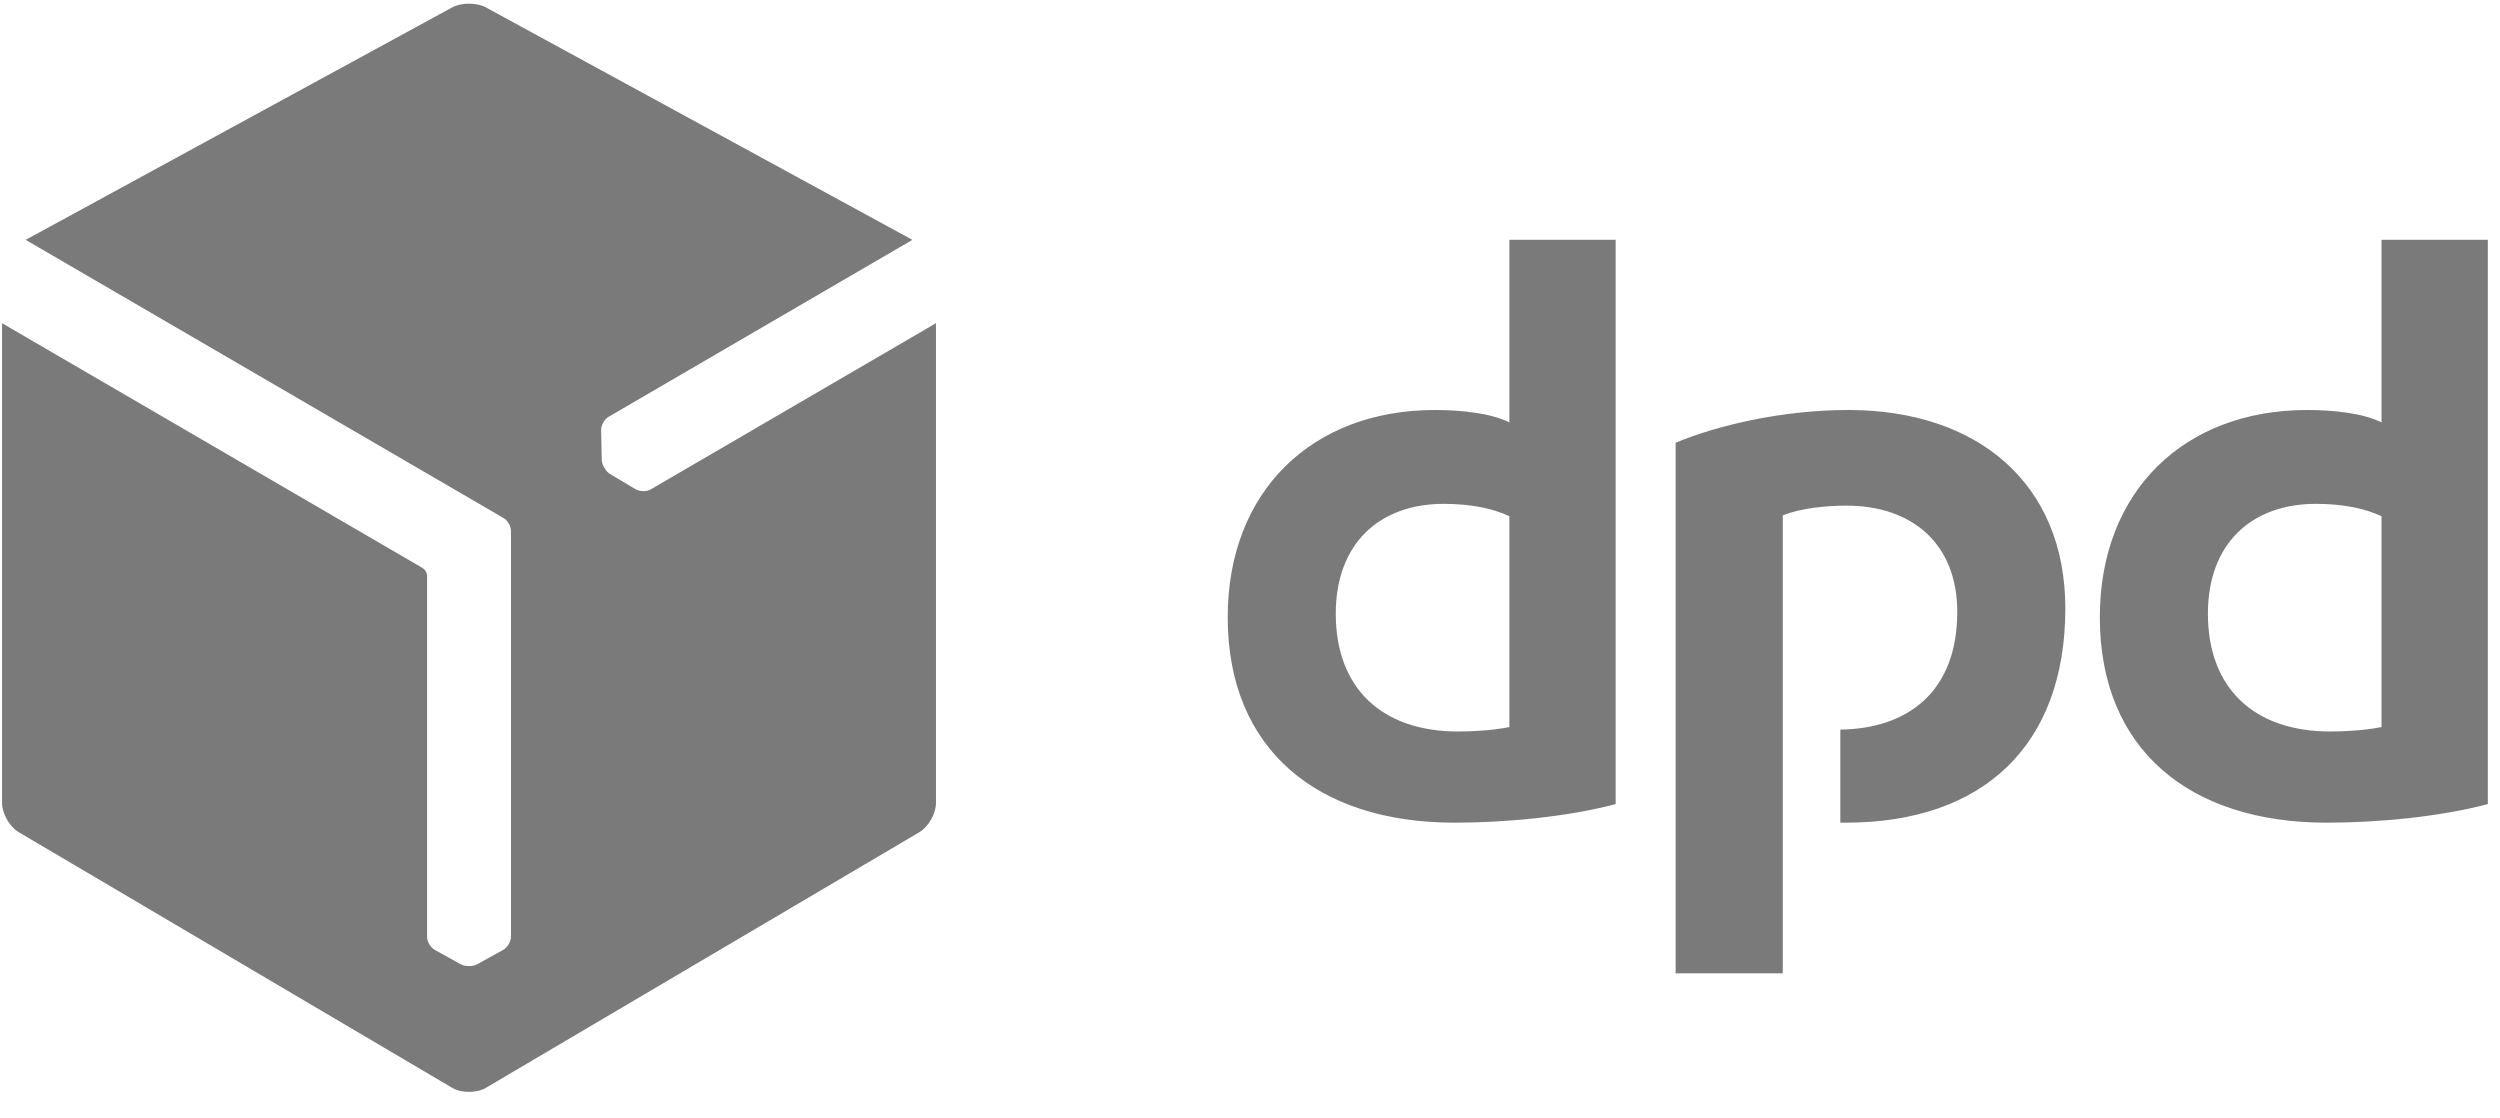
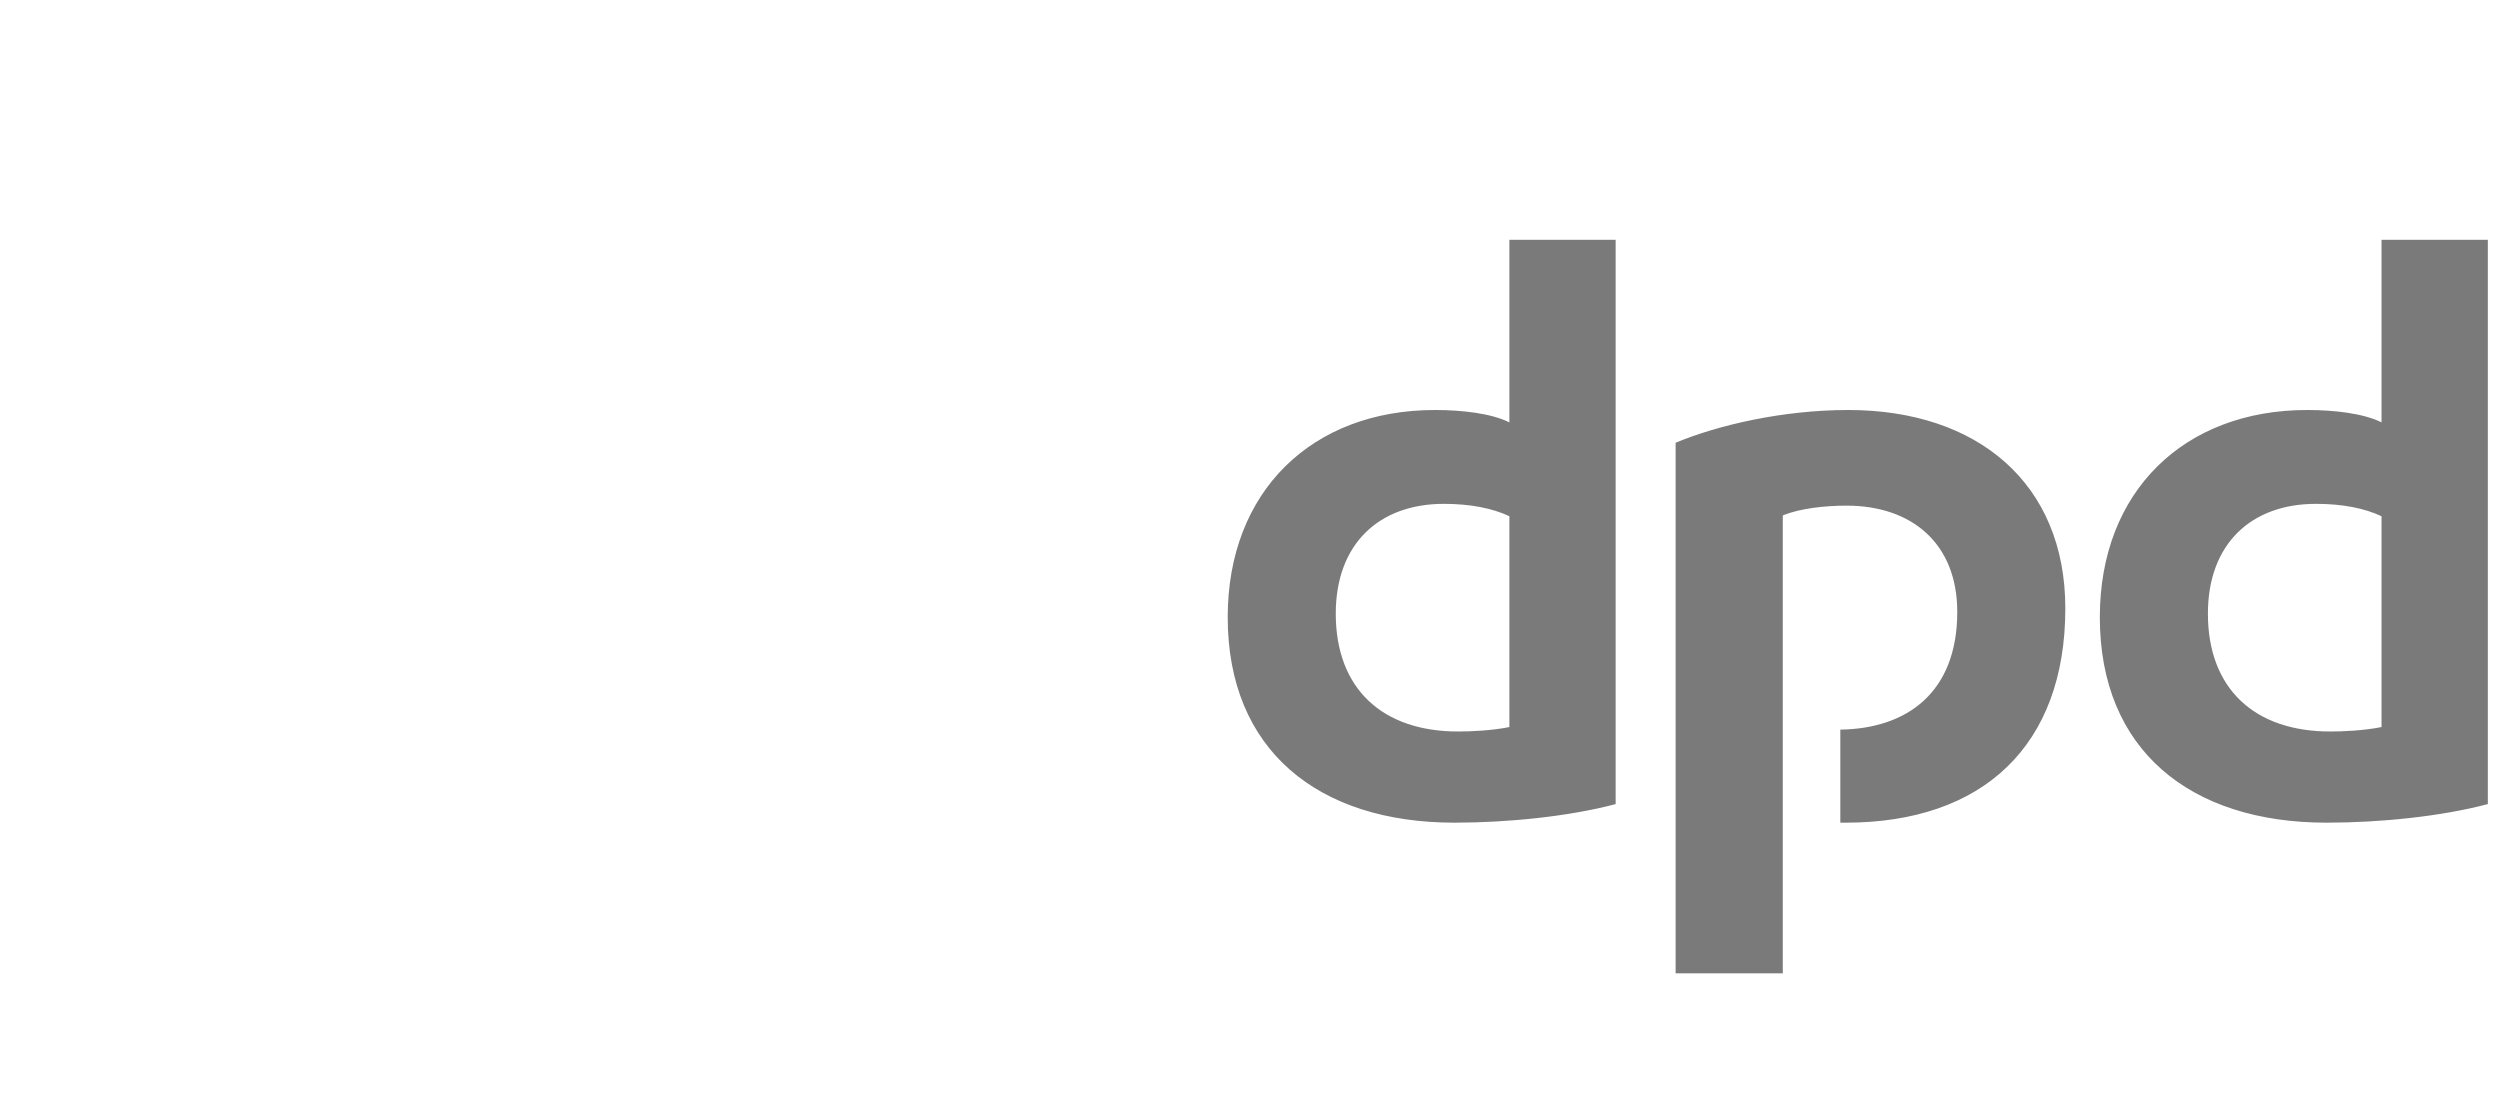
<svg xmlns="http://www.w3.org/2000/svg" width="85" height="38" viewBox="0 0 85 38" fill="none">
  <path d="M54.932 27.339C53.337 27.762 51.258 27.971 49.452 27.971C44.813 27.971 41.742 25.502 41.742 20.985C41.742 16.709 44.603 13.94 48.789 13.94C49.723 13.94 50.716 14.058 51.319 14.361V8.154H54.932V27.339ZM51.319 17.552C50.746 17.281 49.994 17.131 49.089 17.131C46.892 17.131 45.416 18.486 45.416 20.865C45.416 23.425 47.011 24.871 49.572 24.871C50.023 24.871 50.716 24.84 51.319 24.72V17.552ZM84.586 27.339C82.989 27.762 80.911 27.971 79.104 27.971C74.467 27.971 71.394 25.502 71.394 20.985C71.394 16.709 74.256 13.94 78.442 13.94C79.376 13.94 80.37 14.058 80.972 14.361V8.154H84.586V27.339H84.586ZM80.972 17.552C80.399 17.281 79.646 17.131 78.743 17.131C76.545 17.131 75.069 18.486 75.069 20.865C75.069 23.425 76.665 24.871 79.225 24.871C79.676 24.871 80.369 24.84 80.972 24.72V17.552ZM60.615 17.523C61.217 17.281 62.059 17.192 62.782 17.192C65.011 17.192 66.547 18.486 66.547 20.804C66.547 23.538 64.846 24.775 62.571 24.807V27.969C62.63 27.969 62.691 27.971 62.752 27.971C67.419 27.971 70.221 25.352 70.221 20.684C70.221 16.438 67.24 13.94 62.843 13.94C60.615 13.94 58.416 14.452 56.971 15.053V33.093H60.615V17.523Z" fill="#7A7A7A" />
-   <path d="M22.129 16.637C21.98 16.724 21.745 16.717 21.599 16.627L20.74 16.116C20.67 16.073 20.606 16.003 20.558 15.92C20.555 15.915 20.552 15.91 20.549 15.905C20.494 15.816 20.463 15.722 20.46 15.635L20.438 14.633C20.431 14.465 20.543 14.259 20.693 14.171L31.021 8.155L16.528 0.256C16.368 0.167 16.158 0.124 15.947 0.124C15.736 0.124 15.525 0.168 15.366 0.256L0.873 8.155L17.108 17.606C17.259 17.689 17.373 17.884 17.373 18.06V31.848C17.373 32.022 17.249 32.22 17.098 32.301L16.224 32.786C16.151 32.825 16.059 32.846 15.963 32.846C15.957 32.846 15.951 32.846 15.946 32.846C15.841 32.848 15.744 32.828 15.667 32.786L14.791 32.301C14.642 32.222 14.52 32.022 14.52 31.848L14.52 19.557C14.512 19.467 14.446 19.357 14.374 19.316L0.07 10.989V27.299C0.07 27.663 0.327 28.114 0.643 28.298L15.374 36.986C15.532 37.079 15.739 37.125 15.947 37.124C16.154 37.123 16.362 37.08 16.519 36.987L31.253 28.298C31.567 28.112 31.824 27.664 31.823 27.299V10.989L22.129 16.637Z" fill="#7A7A7A" />
</svg>